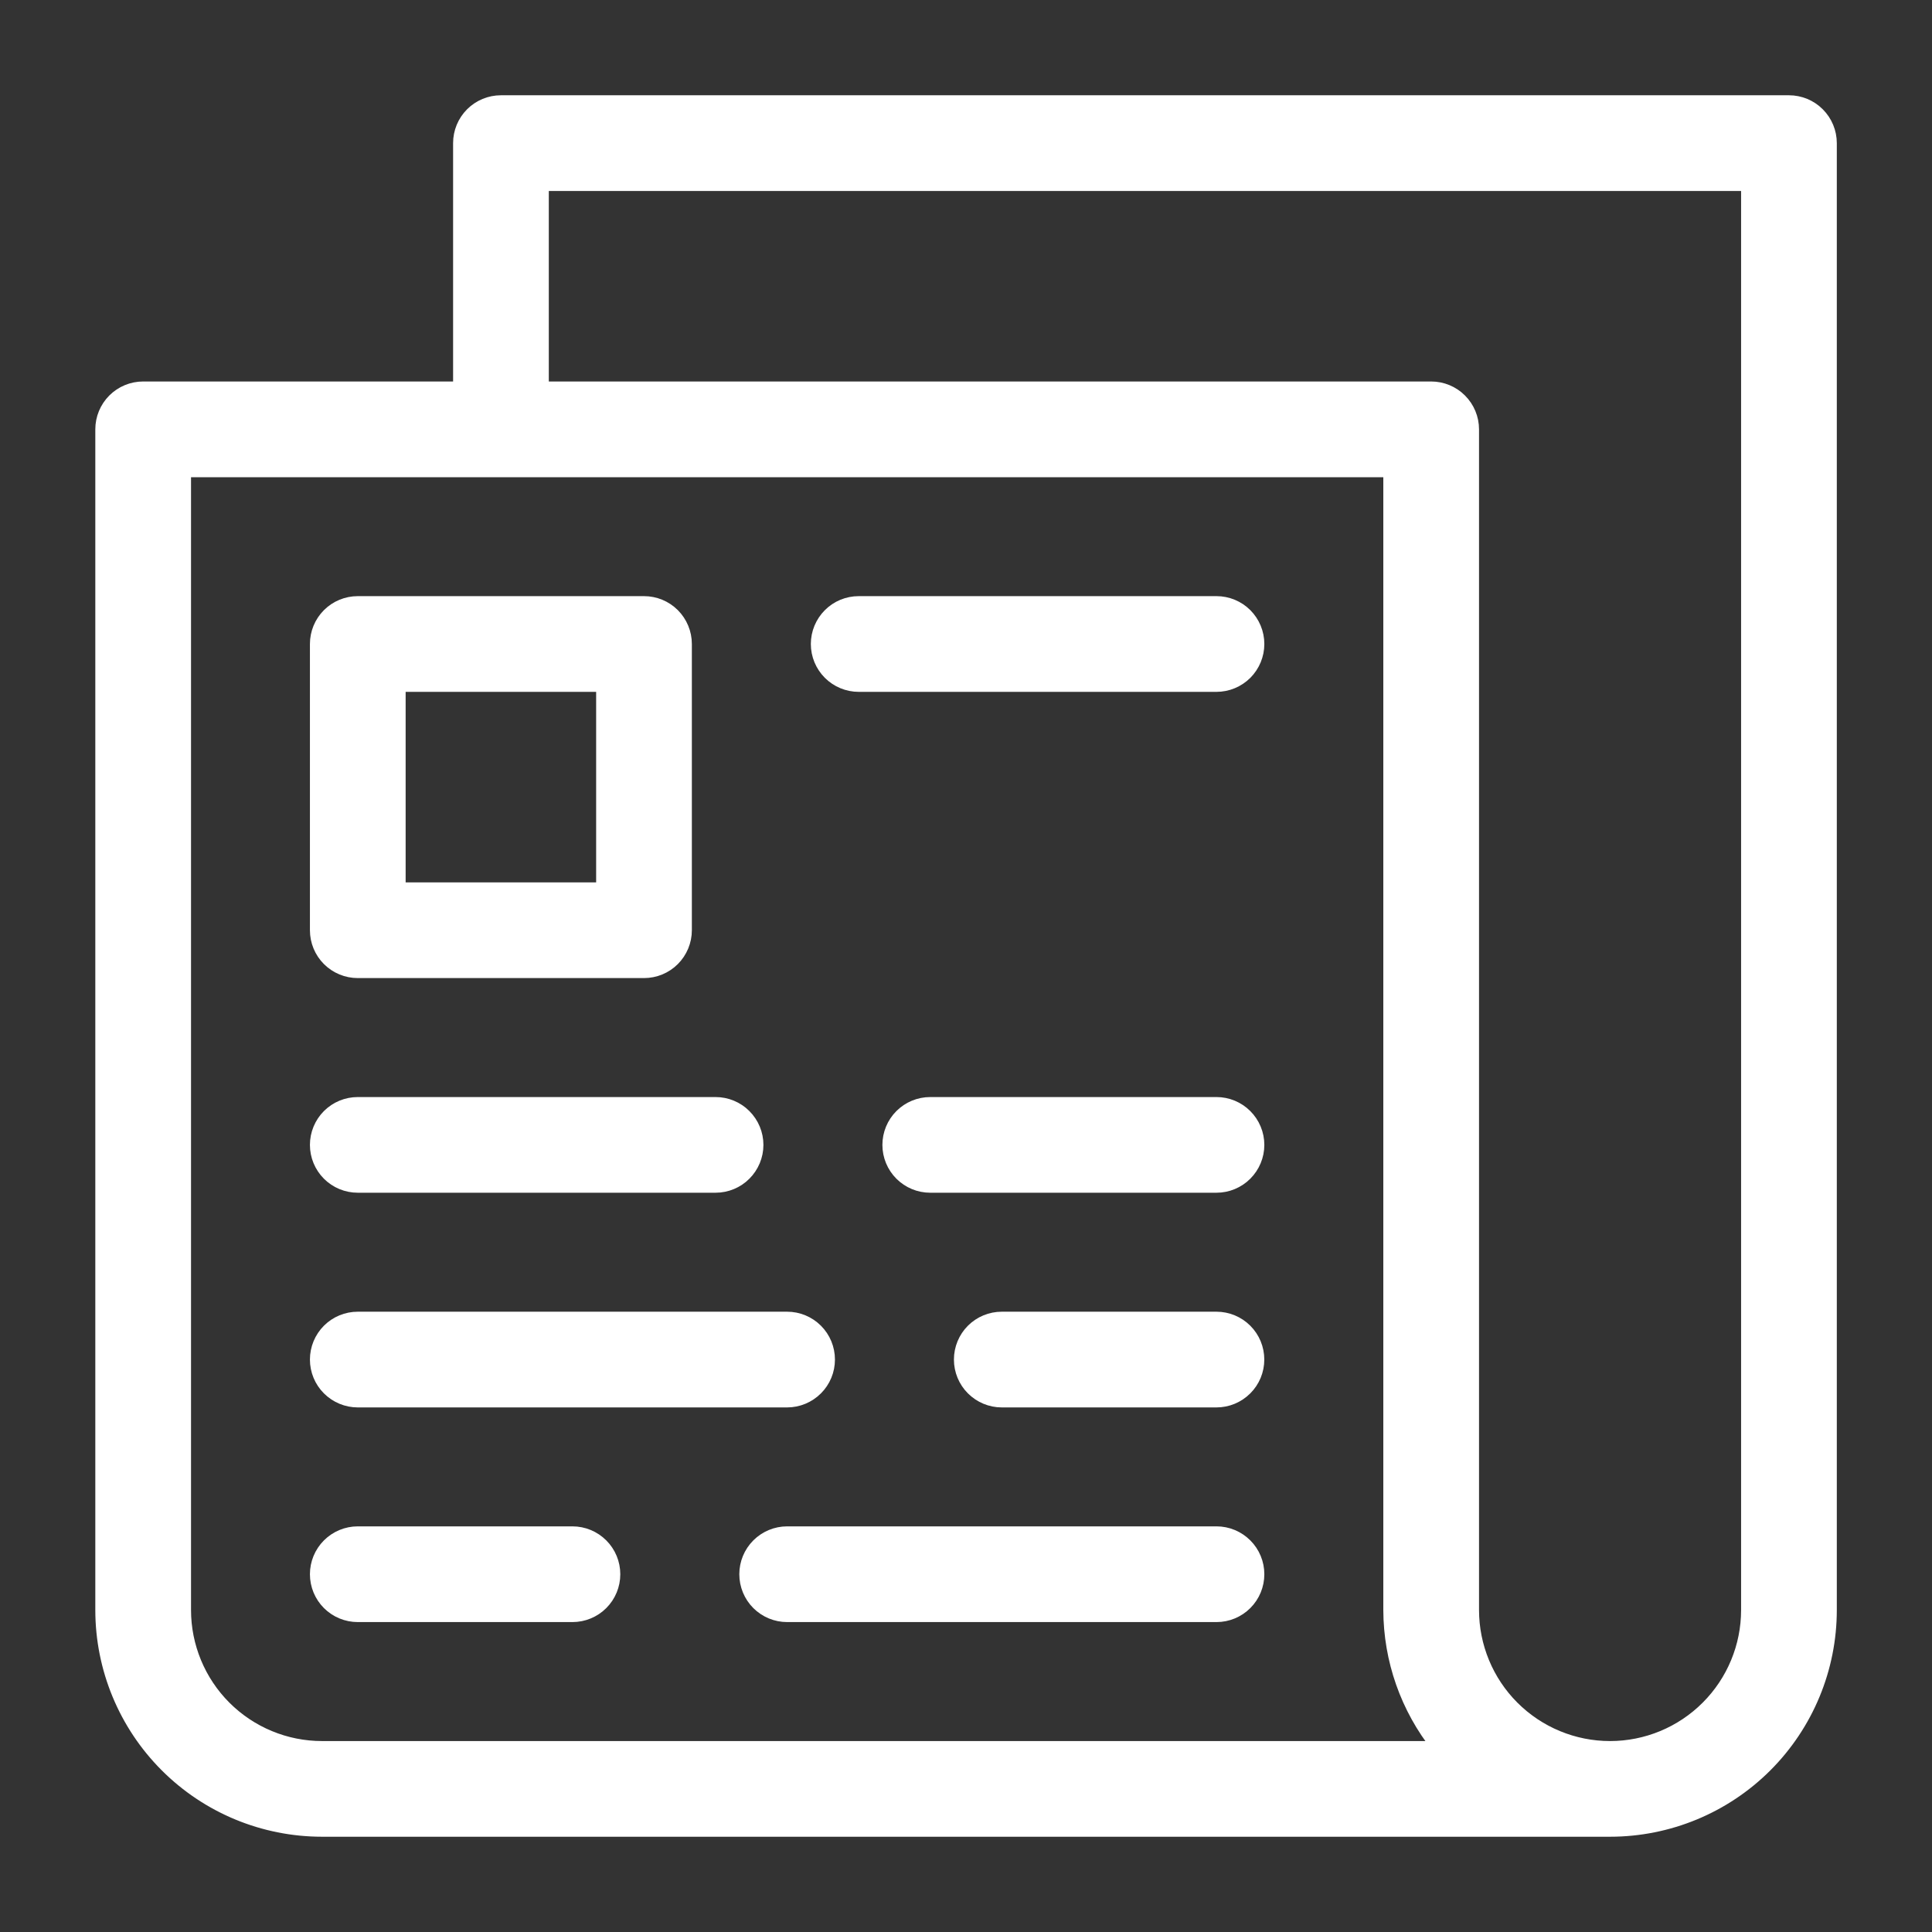
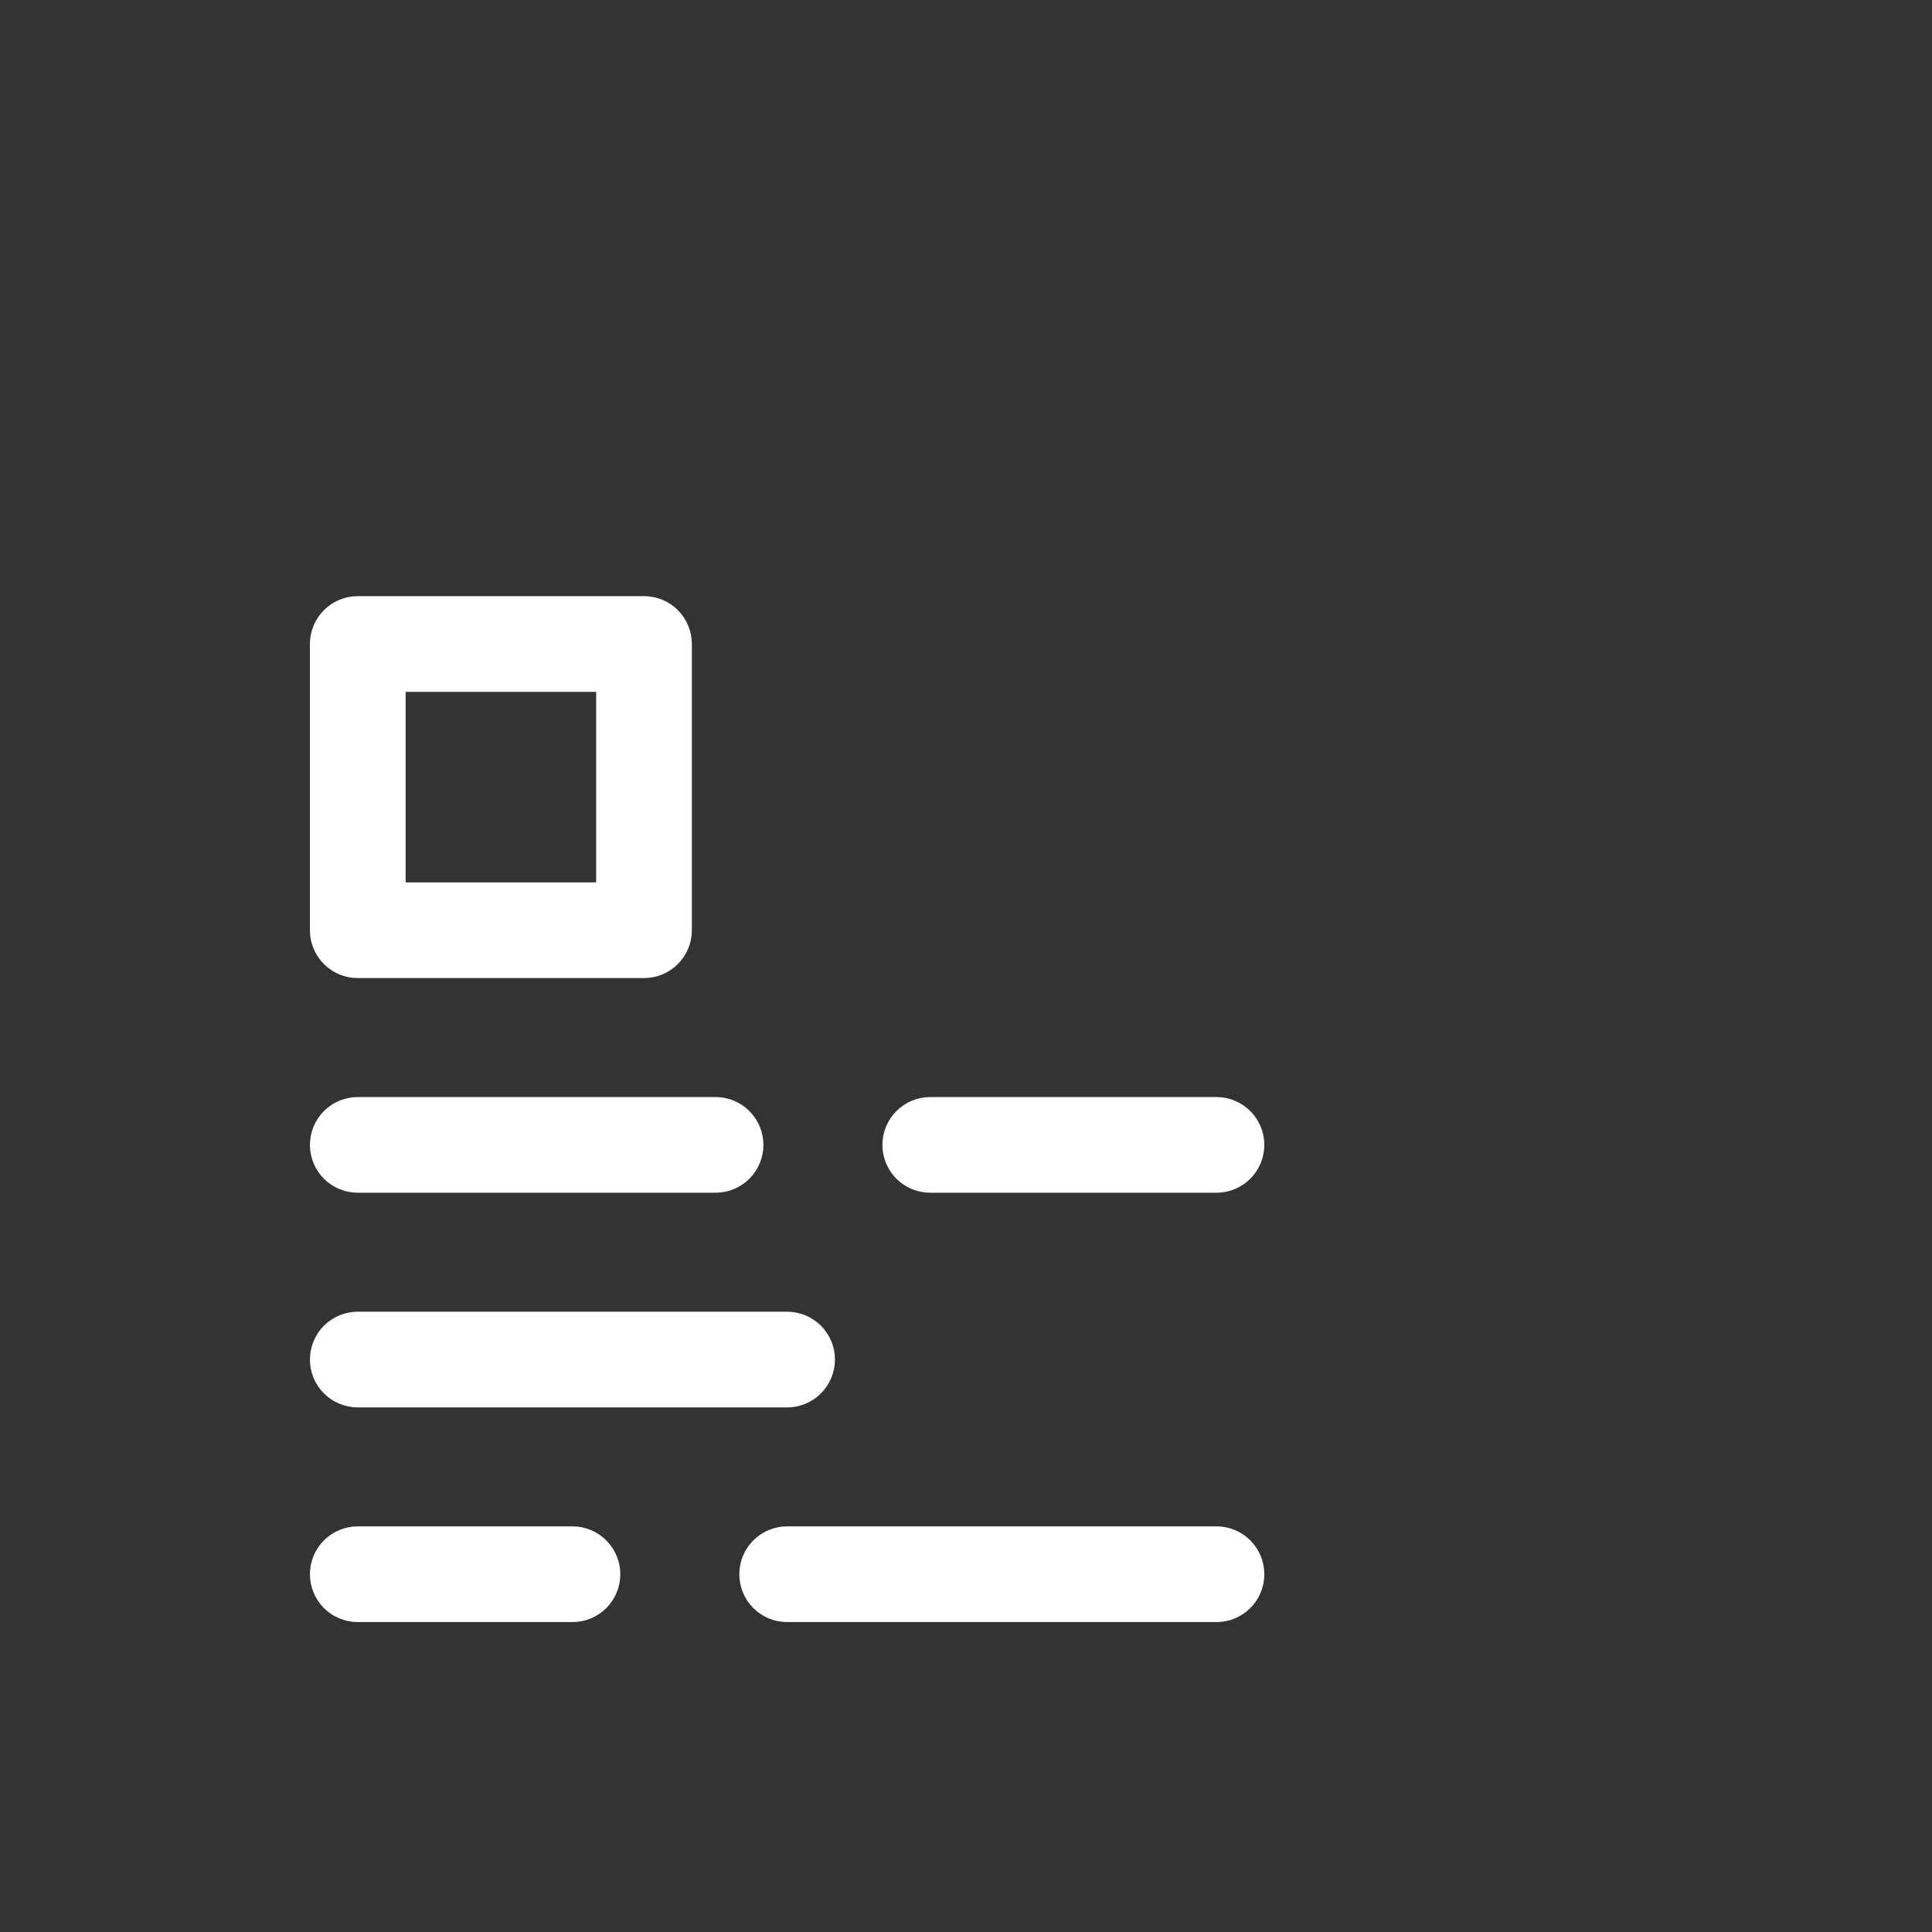
<svg xmlns="http://www.w3.org/2000/svg" width="48" height="48" viewBox="0 0 48 48" fill="none">
  <rect x="0" y="0" width="48" height="48" fill="#333333" stroke="none" />
-   <path d="M34.518 40C34.521 41.241 34.944 42.441 35.713 43.406H8.001C7.098 43.406 6.232 43.047 5.593 42.408C4.955 41.77 4.596 40.903 4.596 40V11.706H34.518V40V40ZM44.446 2.517H12.446C12.17 2.517 11.906 2.626 11.711 2.821C11.516 3.016 11.407 3.28 11.407 3.556V9.628H3.557C3.281 9.628 3.017 9.737 2.822 9.932C2.627 10.127 2.518 10.391 2.518 10.667V40C2.518 41.454 3.096 42.849 4.124 43.877C5.152 44.906 6.547 45.483 8.001 45.483H40.001C41.456 45.483 42.85 44.906 43.879 43.877C44.907 42.849 45.485 41.454 45.485 40V3.556C45.485 3.28 45.375 3.016 45.18 2.821C44.986 2.626 44.721 2.517 44.446 2.517ZM43.407 40C43.407 40.903 43.048 41.77 42.409 42.408C41.771 43.047 40.904 43.406 40.001 43.406C39.098 43.406 38.232 43.047 37.593 42.408C36.955 41.77 36.596 40.903 36.596 40V10.667C36.596 10.391 36.486 10.127 36.291 9.932C36.097 9.737 35.832 9.628 35.557 9.628H13.485V4.595H43.407V40Z" fill="white" stroke="white" stroke-width="0.3" />
  <path d="M8.889 24.15H16C16.276 24.15 16.54 24.041 16.735 23.846C16.929 23.651 17.039 23.387 17.039 23.111V16C17.039 15.724 16.929 15.46 16.735 15.265C16.54 15.07 16.276 14.961 16 14.961H8.889C8.613 14.961 8.349 15.07 8.154 15.265C7.959 15.46 7.85 15.724 7.85 16V23.111C7.85 23.387 7.959 23.651 8.154 23.846C8.349 24.041 8.613 24.15 8.889 24.15ZM9.928 17.039H14.961V22.072H9.928V17.039Z" fill="white" stroke="white" stroke-width="0.3" />
-   <path d="M30.223 14.961H21.334C21.059 14.961 20.794 15.07 20.6 15.265C20.405 15.46 20.295 15.724 20.295 16C20.295 16.276 20.405 16.54 20.6 16.735C20.794 16.929 21.059 17.039 21.334 17.039H30.223C30.499 17.039 30.763 16.929 30.958 16.735C31.152 16.54 31.262 16.276 31.262 16C31.262 15.724 31.152 15.46 30.958 15.265C30.763 15.07 30.499 14.961 30.223 14.961Z" fill="white" stroke="white" stroke-width="0.3" />
  <path d="M8.889 29.483H17.778C18.053 29.483 18.318 29.374 18.512 29.179C18.707 28.984 18.817 28.72 18.817 28.445C18.817 28.169 18.707 27.905 18.512 27.71C18.318 27.515 18.053 27.406 17.778 27.406H8.889C8.613 27.406 8.349 27.515 8.154 27.71C7.959 27.905 7.85 28.169 7.85 28.445C7.85 28.72 7.959 28.984 8.154 29.179C8.349 29.374 8.613 29.483 8.889 29.483Z" fill="white" stroke="white" stroke-width="0.3" />
  <path d="M8.889 34.817H19.556C19.831 34.817 20.095 34.707 20.29 34.512C20.485 34.318 20.594 34.053 20.594 33.778C20.594 33.502 20.485 33.238 20.29 33.043C20.095 32.848 19.831 32.739 19.556 32.739H8.889C8.613 32.739 8.349 32.848 8.154 33.043C7.959 33.238 7.85 33.502 7.85 33.778C7.85 34.053 7.959 34.318 8.154 34.512C8.349 34.707 8.613 34.817 8.889 34.817Z" fill="white" stroke="white" stroke-width="0.3" />
  <path d="M14.222 38.072H8.889C8.613 38.072 8.349 38.182 8.154 38.377C7.959 38.572 7.85 38.836 7.85 39.111C7.85 39.387 7.959 39.651 8.154 39.846C8.349 40.041 8.613 40.15 8.889 40.15H14.222C14.498 40.15 14.762 40.041 14.957 39.846C15.152 39.651 15.261 39.387 15.261 39.111C15.261 38.836 15.152 38.572 14.957 38.377C14.762 38.182 14.498 38.072 14.222 38.072Z" fill="white" stroke="white" stroke-width="0.3" />
  <path d="M30.223 27.406H23.111C22.836 27.406 22.572 27.515 22.377 27.71C22.182 27.905 22.073 28.169 22.073 28.445C22.073 28.72 22.182 28.984 22.377 29.179C22.572 29.374 22.836 29.483 23.111 29.483H30.223C30.498 29.483 30.762 29.374 30.957 29.179C31.152 28.984 31.262 28.72 31.262 28.445C31.262 28.169 31.152 27.905 30.957 27.71C30.762 27.515 30.498 27.406 30.223 27.406Z" fill="white" stroke="white" stroke-width="0.3" />
-   <path d="M30.222 32.739H24.889C24.613 32.739 24.349 32.848 24.154 33.043C23.959 33.238 23.85 33.502 23.85 33.778C23.85 34.053 23.959 34.318 24.154 34.512C24.349 34.707 24.613 34.817 24.889 34.817H30.222C30.498 34.817 30.762 34.707 30.957 34.512C31.152 34.318 31.261 34.053 31.261 33.778C31.261 33.502 31.152 33.238 30.957 33.043C30.762 32.848 30.498 32.739 30.222 32.739Z" fill="white" stroke="white" stroke-width="0.3" />
  <path d="M30.224 38.072H19.557C19.281 38.072 19.017 38.182 18.822 38.377C18.627 38.572 18.518 38.836 18.518 39.111C18.518 39.387 18.627 39.651 18.822 39.846C19.017 40.041 19.281 40.15 19.557 40.15H30.224C30.499 40.15 30.763 40.041 30.958 39.846C31.153 39.651 31.262 39.387 31.262 39.111C31.262 38.836 31.153 38.572 30.958 38.377C30.763 38.182 30.499 38.072 30.224 38.072Z" fill="white" stroke="white" stroke-width="0.3" />
</svg>